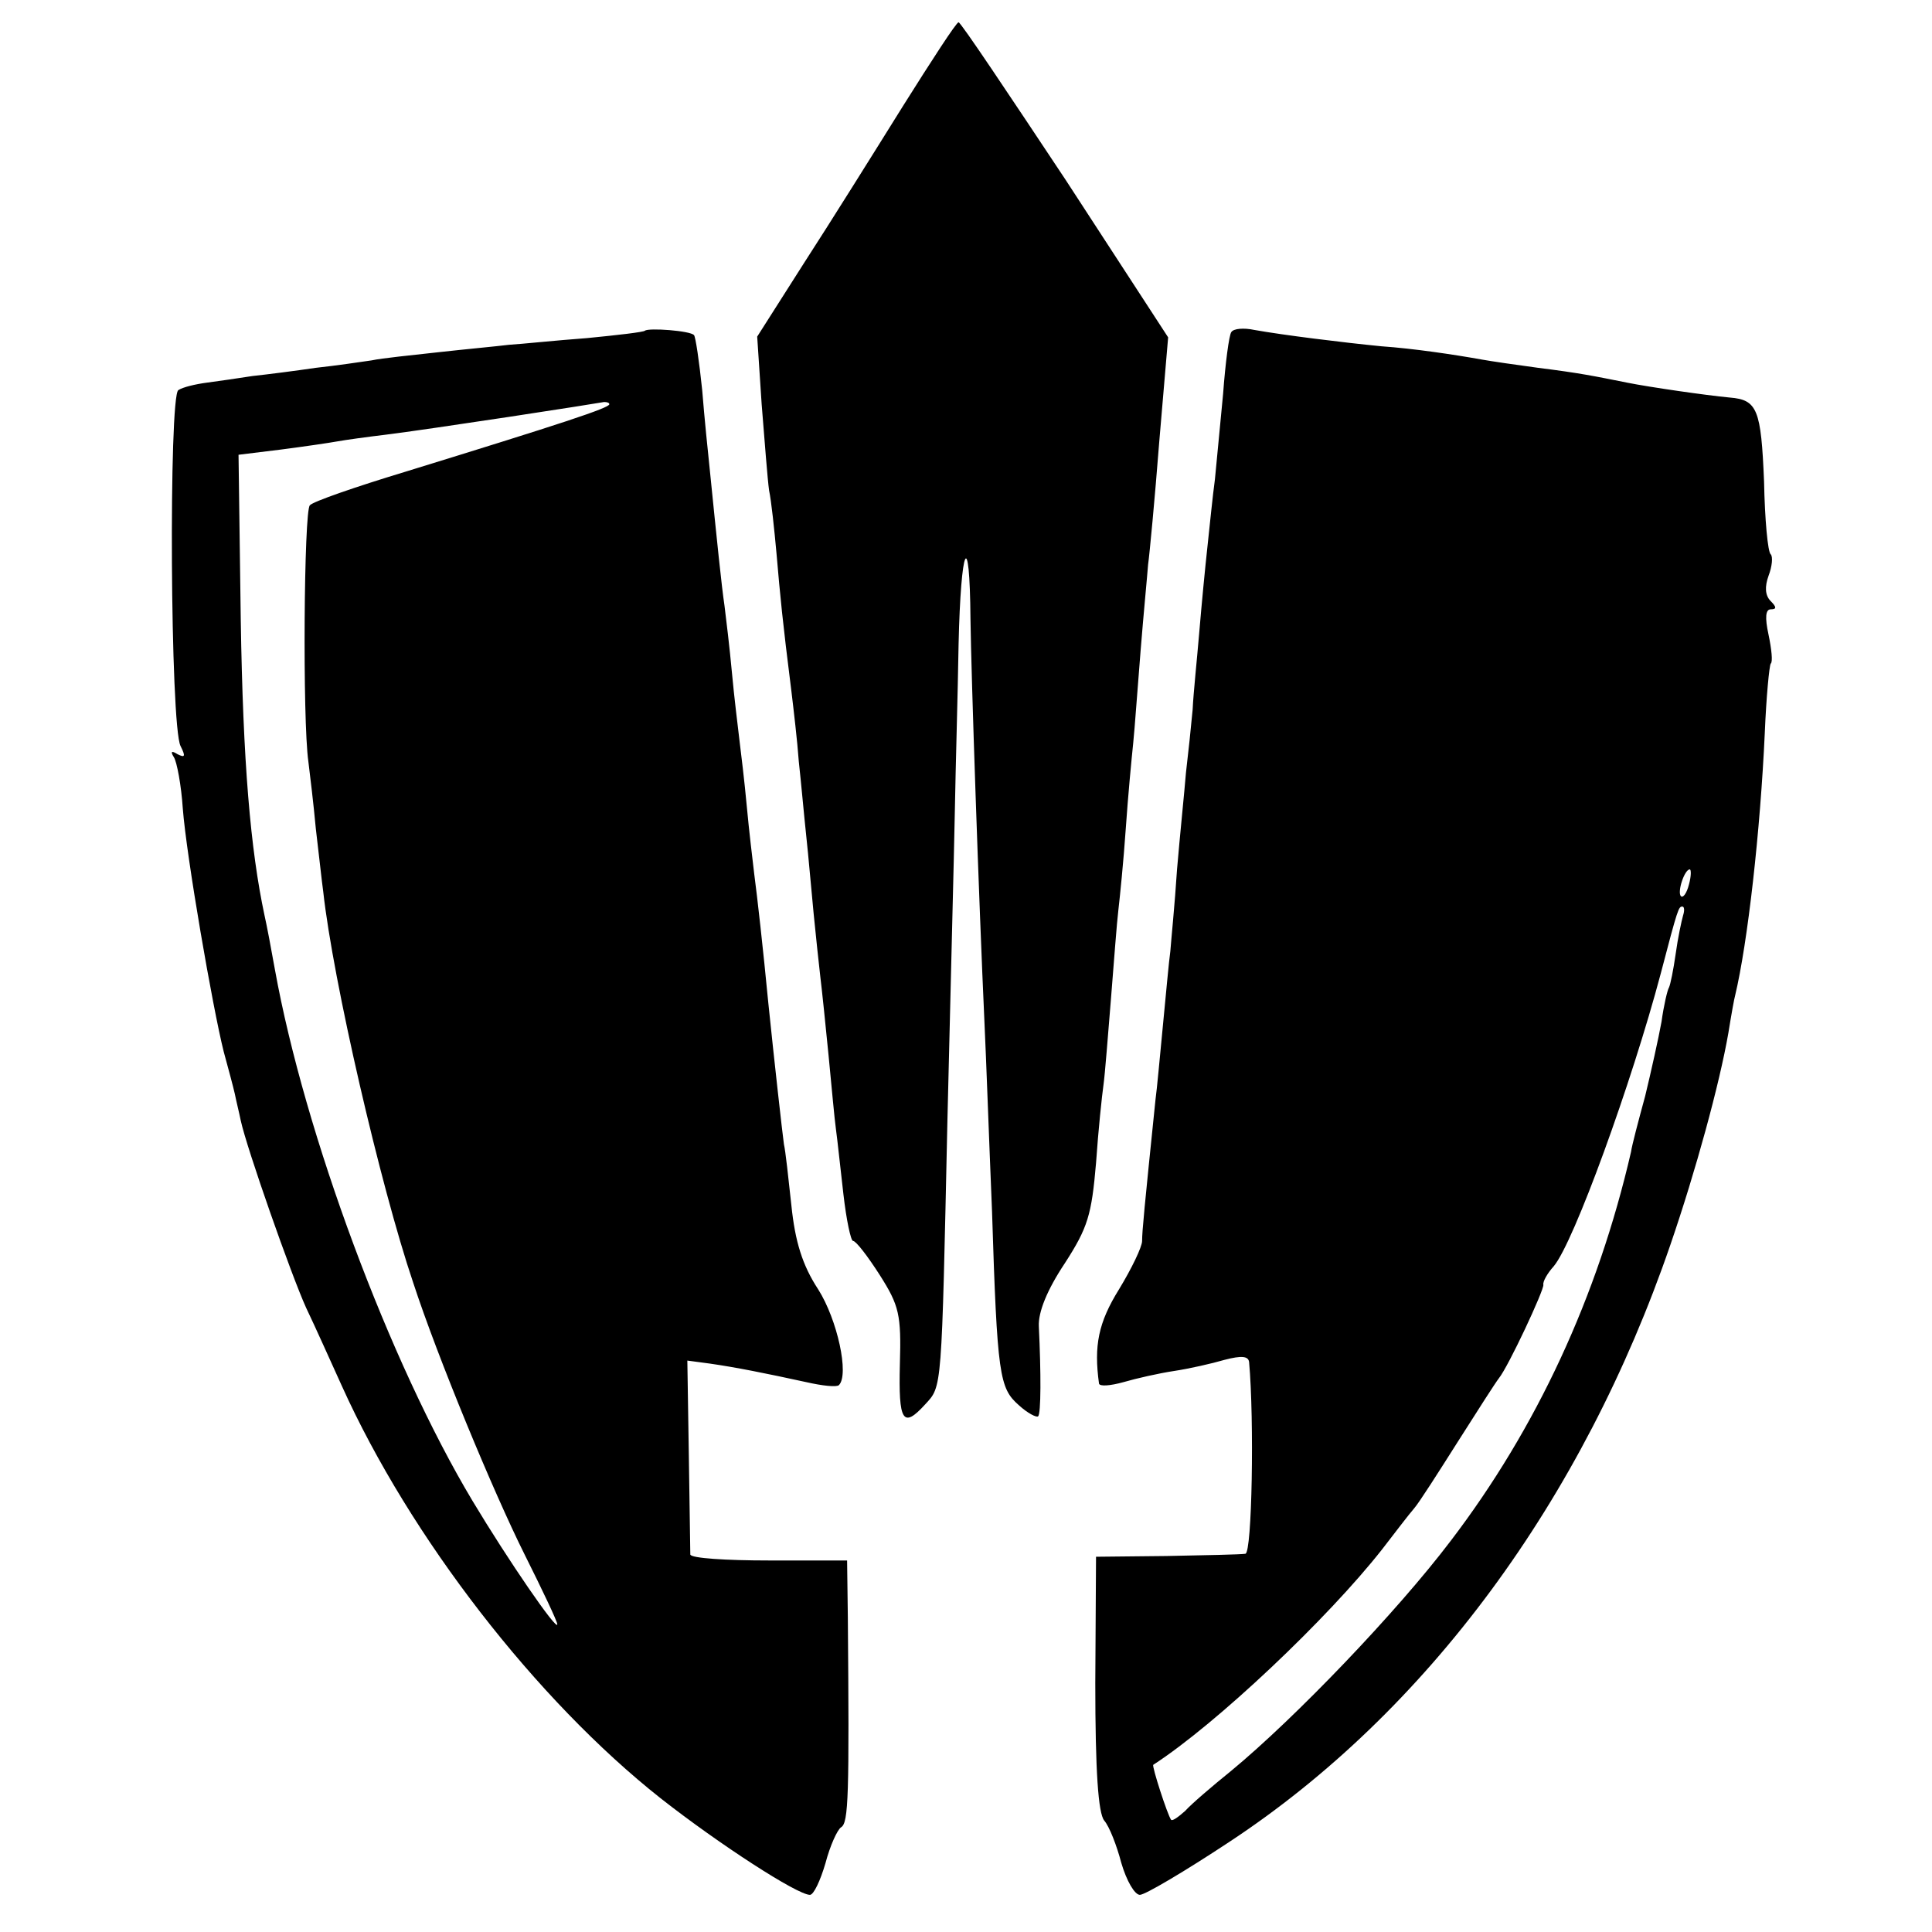
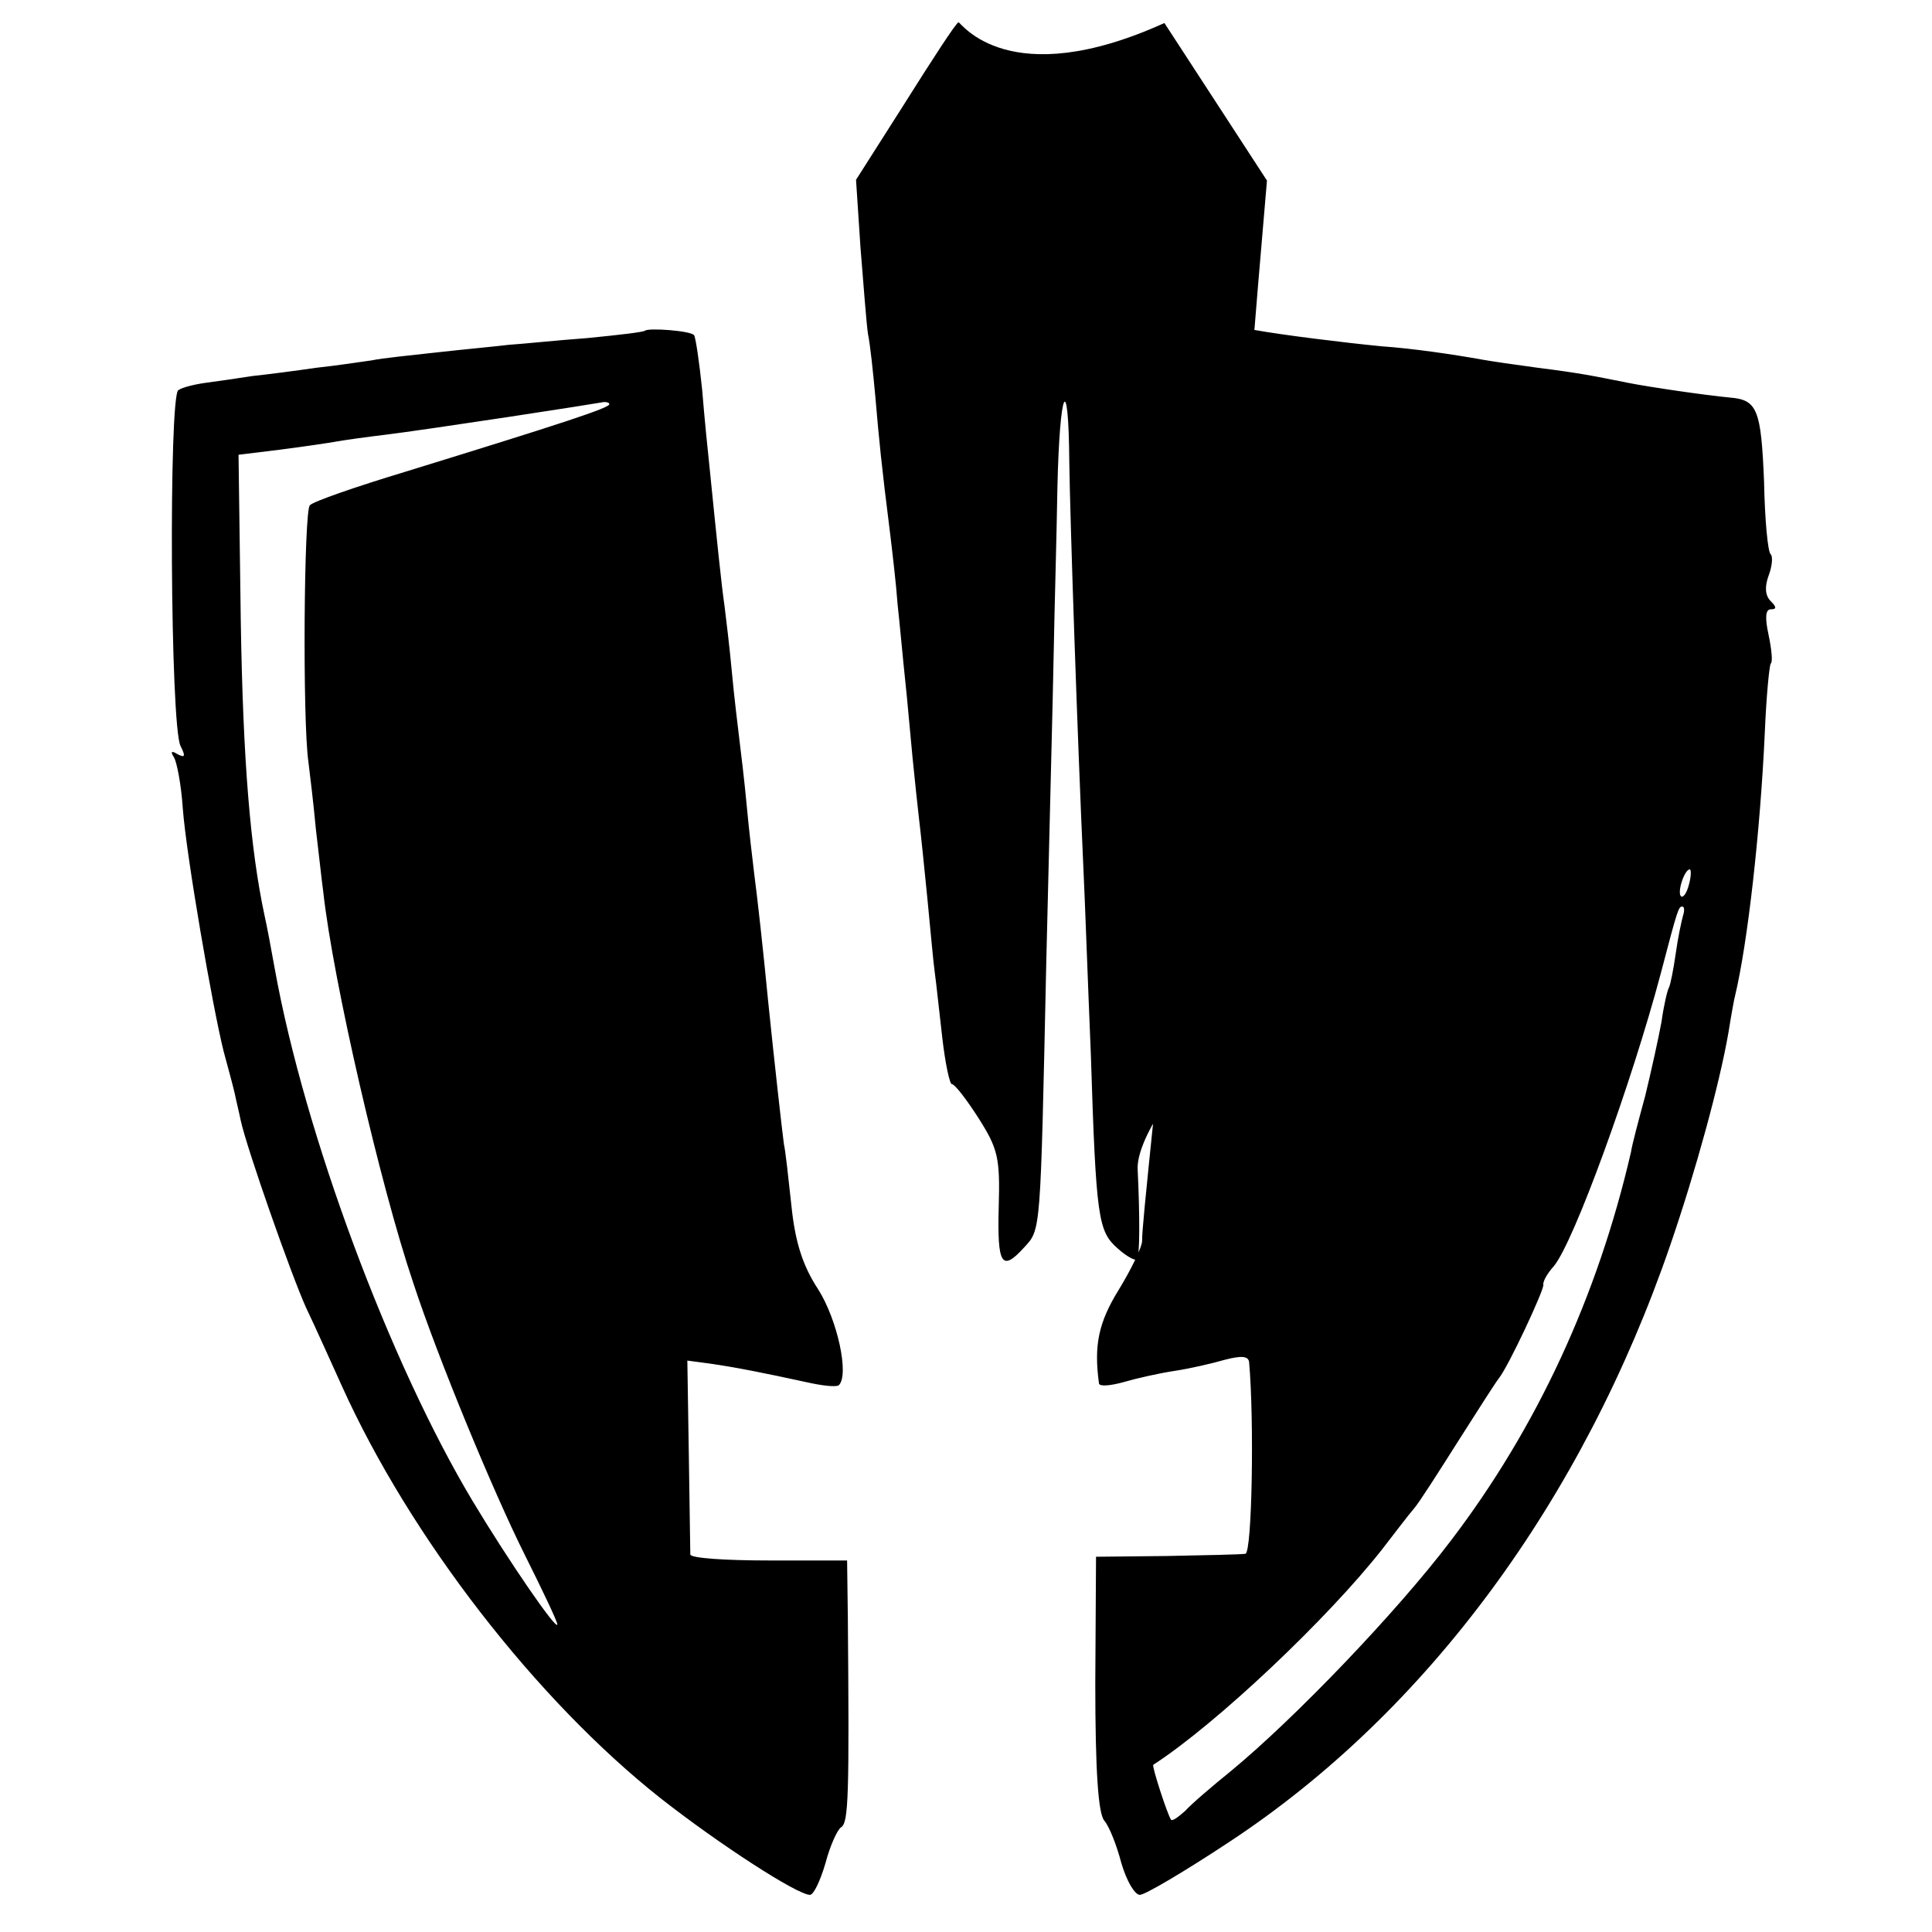
<svg xmlns="http://www.w3.org/2000/svg" version="1.0" width="346.667" height="346.667" viewBox="0 0 260 260">
-   <path d="M121.5 14.3c-3.8 6.1-9.8 15.7-13.3 21.1l-6.3 9.9.6 9.1c.4 5 .8 10.2 1 11.6.3 1.4.7 5.2 1 8.5.5 5.8.8 9 2 18.5.3 2.5.8 6.7 1 9.5.3 2.7.7 7.2 1 10 .3 2.7.7 7.5 1 10.5.3 3 .7 6.8.9 8.5.2 1.6.7 6.4 1.1 10.5.4 4.1.8 8.6 1 10 .2 1.4.6 5.3 1 8.7.4 3.5 1 6.3 1.3 6.3.4 0 2 2.1 3.6 4.6 2.6 4.1 2.9 5.3 2.7 12-.2 7.7.4 8.7 3.4 5.4 2.3-2.5 2.2-1.6 3-38.3.4-17.1.9-35.9 1-41.7.1-5.8.4-15.8.5-22.3.3-13.3 1.5-16 1.6-3.4.1 7.6 1.1 37.2 1.9 54.7.2 4.1.6 15.4 1 25 .7 22.2 1 23.8 3.6 26.1 1.2 1.1 2.4 1.7 2.6 1.5.4-.3.4-5.9.1-12.1-.1-1.9 1.1-4.9 3.5-8.5 3.1-4.8 3.6-6.5 4.2-13.5.3-4.4.8-9.1 1-10.5.2-1.4.6-6.6 1-11.5.4-5 .8-10.4 1-12 .2-1.7.7-6.6 1-11 .3-4.4.8-9.6 1-11.5.2-1.9.6-7.6 1-12.5.4-5 .9-10.1 1-11.5.2-1.4.9-8.8 1.5-16.5l1.2-14.1-13.8-21.2C135.7 12.6 129.3 3 129 3c-.3 0-3.6 5.1-7.5 11.3zM86.8 44.5c-.2.2-3.7.6-7.8 1-4.1.3-8.8.8-10.5.9-1.6.2-5.9.6-9.5 1-3.6.4-7.6.8-9 1.1-1.4.2-4.7.7-7.5 1-2.7.4-6.6.9-8.5 1.1-1.9.3-4.7.7-6.2.9-1.5.2-3.2.6-3.8 1-1.3.8-1.1 45.2.3 47.9.7 1.4.6 1.6-.4 1.1-.8-.5-1-.4-.5.4.4.6 1 3.8 1.2 6.9.5 6.5 4 26.7 5.5 32.7.6 2.2 1.3 4.8 1.5 5.7.2 1 .6 2.6.8 3.6.8 3.7 6.8 20.8 8.8 25.2 1.2 2.5 3.3 7.2 4.8 10.5 9.2 20.4 26.2 42.3 42.9 55.5 7.9 6.2 18.4 13 20.1 13 .5 0 1.4-1.9 2.1-4.3.6-2.3 1.6-4.5 2.1-4.8 1-.6 1.1-4.3.9-28.2l-.1-7.7h-10.5c-5.8 0-10.5-.3-10.6-.8 0-.4-.1-6.4-.2-13.4l-.2-12.7 3 .4c3.5.5 7.5 1.3 13 2.5 2.2.5 4.1.7 4.4.4 1.4-1.4-.2-8.8-2.8-12.9-2.1-3.2-3.1-6.4-3.6-11.3-.4-3.7-.8-7.4-1-8.2-.2-1.4-1.3-11.2-2.1-19-.7-7.3-1.5-14.4-1.9-17.4-.2-1.7-.7-5.8-1-9.1-.3-3.3-.8-7.4-1-9-.2-1.7-.7-5.7-1-9-.3-3.3-.8-7.4-1-9-.4-2.7-1-8.6-2-18.5-.2-1.9-.7-6.7-1-10.5-.4-3.9-.9-7.2-1.1-7.4-.5-.6-6.1-1-6.6-.6zM82 54.4c0 .5-6.4 2.6-27.5 9.1-6.6 2-12.4 4-12.8 4.5-.8.7-1 28.9-.2 34.5.2 1.6.7 5.7 1 9 .4 3.3.8 7.1 1 8.5 1.3 11.9 7.7 39.6 12.1 52.6 3.3 10.1 10.8 28.2 15 36.6 2.4 4.8 4.4 9 4.4 9.4 0 1-6.6-8.6-11.4-16.6C52.4 183.3 41 152.6 37 130.5c-.5-2.8-1.1-6-1.4-7.3-1.9-8.9-2.9-20.6-3.2-39.8l-.3-22.2 5.7-.7c3.1-.4 6.5-.9 7.6-1.1 1.1-.2 4-.6 6.5-.9 2.5-.3 10-1.4 16.6-2.4 6.6-1 12.3-1.9 12.8-2 .4 0 .7.1.7.3zm83.7-9.7c-.3.4-.8 4.2-1.1 8.3-.4 4.1-.9 9.3-1.1 11.5-.3 2.2-.7 6.2-1 9-.3 2.7-.8 7.9-1.1 11.5-.3 3.6-.8 8.3-.9 10.5-.2 2.2-.6 6-.9 8.5-.2 2.5-.8 8.3-1.2 13-.3 4.7-.8 9.6-.9 11-.2 1.4-.6 5.9-1 10s-.8 8.6-1 10c-1.5 14.6-1.8 17.7-1.8 19 0 .8-1.4 3.7-3.1 6.5-2.8 4.5-3.4 7.6-2.7 12.7.1.4 1.5.3 3.3-.2 1.7-.5 4.8-1.2 6.8-1.5 2-.3 5.1-1 6.8-1.5 2.3-.6 3.2-.5 3.3.3.7 7.8.4 25.7-.5 25.8-.6.1-5.4.2-10.6.3l-9.5.1-.1 17c0 11.9.4 17.5 1.2 18.5.7.8 1.7 3.4 2.3 5.7.7 2.4 1.8 4.3 2.5 4.3s6.1-3.2 12-7.1c26.6-17.5 47.6-46 59.4-80.4 3.4-9.9 6.6-21.6 7.8-28.5.4-2.5.8-4.7.9-5 1.7-7.1 3.4-22.2 4-35.4.2-4.8.6-9 .8-9.3.3-.2.1-2-.3-3.9-.5-2.3-.4-3.4.3-3.4.8 0 .8-.3 0-1.1s-.8-2-.3-3.4c.5-1.3.6-2.6.3-2.9-.4-.3-.8-4.7-.9-9.8-.4-9.7-.9-11-4.6-11.3-3.2-.3-10.8-1.4-13.8-2-4.5-.9-6.4-1.3-12-2-3-.4-6.4-.9-7.5-1.1-3.9-.7-9.3-1.5-13.6-1.8-5.1-.5-13.2-1.5-17.1-2.2-1.4-.3-2.8-.2-3.1.3zm61.6 74.3c-.3 1.2-.8 1.9-1.1 1.6-.5-.6.5-3.6 1.2-3.6.2 0 .2.9-.1 2zm-.8 4.2c-.2.7-.7 3-1 5.2-.3 2.1-.7 4.1-.9 4.5-.2.3-.7 2.4-1 4.6-.4 2.2-1.4 6.7-2.2 10-.9 3.3-1.8 6.7-1.9 7.5-4.5 19.5-12.7 37.2-24.3 52.4-7.2 9.5-20.9 23.8-29.5 30.9-2.6 2.1-5.4 4.5-6.2 5.4-.9.8-1.7 1.4-1.9 1.2-.5-.7-2.6-7.2-2.4-7.4 8.5-5.5 23.5-19.7 30.8-29 1.7-2.2 3.6-4.7 4.3-5.5.7-.8 3.3-4.9 5.9-9 2.6-4.1 5.1-8 5.5-8.5 1.3-1.6 6.1-11.9 6-12.6-.1-.4.5-1.5 1.4-2.5 2.7-3.2 10.5-24.7 14.4-39.4 2.3-8.8 2.4-9 2.9-9 .3 0 .3.6.1 1.2z" />
+   <path d="M121.5 14.3l-6.3 9.9.6 9.1c.4 5 .8 10.2 1 11.6.3 1.4.7 5.2 1 8.5.5 5.8.8 9 2 18.5.3 2.5.8 6.7 1 9.5.3 2.7.7 7.2 1 10 .3 2.7.7 7.5 1 10.5.3 3 .7 6.8.9 8.5.2 1.6.7 6.4 1.1 10.5.4 4.1.8 8.6 1 10 .2 1.4.6 5.3 1 8.7.4 3.5 1 6.3 1.3 6.3.4 0 2 2.1 3.6 4.6 2.6 4.1 2.9 5.3 2.7 12-.2 7.7.4 8.7 3.4 5.4 2.3-2.5 2.2-1.6 3-38.3.4-17.1.9-35.9 1-41.7.1-5.8.4-15.8.5-22.3.3-13.3 1.5-16 1.6-3.4.1 7.6 1.1 37.2 1.9 54.7.2 4.1.6 15.4 1 25 .7 22.2 1 23.8 3.6 26.1 1.2 1.1 2.4 1.7 2.6 1.5.4-.3.4-5.9.1-12.1-.1-1.9 1.1-4.9 3.5-8.5 3.1-4.8 3.6-6.5 4.2-13.5.3-4.4.8-9.1 1-10.5.2-1.4.6-6.6 1-11.5.4-5 .8-10.4 1-12 .2-1.7.7-6.6 1-11 .3-4.4.8-9.6 1-11.5.2-1.9.6-7.6 1-12.5.4-5 .9-10.1 1-11.5.2-1.4.9-8.8 1.5-16.5l1.2-14.1-13.8-21.2C135.7 12.6 129.3 3 129 3c-.3 0-3.6 5.1-7.5 11.3zM86.8 44.5c-.2.2-3.7.6-7.8 1-4.1.3-8.8.8-10.5.9-1.6.2-5.9.6-9.5 1-3.6.4-7.6.8-9 1.1-1.4.2-4.7.7-7.5 1-2.7.4-6.6.9-8.5 1.1-1.9.3-4.7.7-6.2.9-1.5.2-3.2.6-3.8 1-1.3.8-1.1 45.2.3 47.9.7 1.4.6 1.6-.4 1.1-.8-.5-1-.4-.5.4.4.6 1 3.8 1.2 6.9.5 6.5 4 26.7 5.5 32.7.6 2.2 1.3 4.8 1.5 5.7.2 1 .6 2.6.8 3.6.8 3.7 6.8 20.8 8.8 25.2 1.2 2.5 3.3 7.2 4.8 10.5 9.2 20.4 26.2 42.3 42.9 55.5 7.9 6.2 18.4 13 20.1 13 .5 0 1.4-1.9 2.1-4.3.6-2.3 1.6-4.5 2.1-4.8 1-.6 1.1-4.3.9-28.2l-.1-7.7h-10.5c-5.8 0-10.5-.3-10.6-.8 0-.4-.1-6.4-.2-13.4l-.2-12.7 3 .4c3.5.5 7.5 1.3 13 2.5 2.2.5 4.1.7 4.4.4 1.4-1.4-.2-8.8-2.8-12.9-2.1-3.2-3.1-6.4-3.6-11.3-.4-3.7-.8-7.4-1-8.2-.2-1.4-1.3-11.2-2.1-19-.7-7.3-1.5-14.4-1.9-17.4-.2-1.7-.7-5.8-1-9.1-.3-3.3-.8-7.4-1-9-.2-1.7-.7-5.7-1-9-.3-3.3-.8-7.4-1-9-.4-2.7-1-8.6-2-18.5-.2-1.9-.7-6.7-1-10.5-.4-3.9-.9-7.2-1.1-7.4-.5-.6-6.1-1-6.6-.6zM82 54.4c0 .5-6.4 2.6-27.5 9.1-6.6 2-12.4 4-12.8 4.5-.8.7-1 28.9-.2 34.5.2 1.6.7 5.7 1 9 .4 3.3.8 7.1 1 8.5 1.3 11.9 7.7 39.6 12.1 52.6 3.3 10.1 10.8 28.2 15 36.6 2.4 4.8 4.4 9 4.4 9.4 0 1-6.6-8.6-11.4-16.6C52.4 183.3 41 152.6 37 130.5c-.5-2.8-1.1-6-1.4-7.3-1.9-8.9-2.9-20.6-3.2-39.8l-.3-22.2 5.7-.7c3.1-.4 6.5-.9 7.6-1.1 1.1-.2 4-.6 6.5-.9 2.5-.3 10-1.4 16.6-2.4 6.6-1 12.3-1.9 12.8-2 .4 0 .7.1.7.3zm83.7-9.7c-.3.4-.8 4.2-1.1 8.3-.4 4.1-.9 9.3-1.1 11.5-.3 2.2-.7 6.2-1 9-.3 2.7-.8 7.9-1.1 11.5-.3 3.6-.8 8.3-.9 10.5-.2 2.2-.6 6-.9 8.5-.2 2.5-.8 8.3-1.2 13-.3 4.7-.8 9.6-.9 11-.2 1.4-.6 5.9-1 10s-.8 8.6-1 10c-1.5 14.6-1.8 17.7-1.8 19 0 .8-1.4 3.7-3.1 6.5-2.8 4.5-3.4 7.6-2.7 12.7.1.4 1.5.3 3.3-.2 1.7-.5 4.8-1.2 6.8-1.5 2-.3 5.1-1 6.8-1.5 2.3-.6 3.2-.5 3.3.3.7 7.8.4 25.7-.5 25.8-.6.1-5.4.2-10.6.3l-9.5.1-.1 17c0 11.9.4 17.5 1.2 18.5.7.8 1.7 3.4 2.3 5.7.7 2.4 1.8 4.3 2.5 4.3s6.1-3.2 12-7.1c26.6-17.5 47.6-46 59.4-80.4 3.4-9.9 6.6-21.6 7.8-28.5.4-2.5.8-4.7.9-5 1.7-7.1 3.4-22.2 4-35.4.2-4.8.6-9 .8-9.3.3-.2.1-2-.3-3.9-.5-2.3-.4-3.4.3-3.4.8 0 .8-.3 0-1.1s-.8-2-.3-3.4c.5-1.3.6-2.6.3-2.9-.4-.3-.8-4.7-.9-9.8-.4-9.7-.9-11-4.6-11.3-3.2-.3-10.8-1.4-13.8-2-4.5-.9-6.4-1.3-12-2-3-.4-6.4-.9-7.5-1.1-3.9-.7-9.3-1.5-13.6-1.8-5.1-.5-13.2-1.5-17.1-2.2-1.4-.3-2.8-.2-3.1.3zm61.6 74.3c-.3 1.2-.8 1.9-1.1 1.6-.5-.6.5-3.6 1.2-3.6.2 0 .2.9-.1 2zm-.8 4.2c-.2.7-.7 3-1 5.2-.3 2.1-.7 4.1-.9 4.5-.2.3-.7 2.4-1 4.6-.4 2.2-1.4 6.7-2.2 10-.9 3.3-1.8 6.7-1.9 7.5-4.5 19.5-12.7 37.2-24.3 52.4-7.2 9.5-20.9 23.8-29.5 30.9-2.6 2.1-5.4 4.5-6.2 5.4-.9.8-1.7 1.4-1.9 1.2-.5-.7-2.6-7.2-2.4-7.4 8.5-5.5 23.5-19.7 30.8-29 1.7-2.2 3.6-4.7 4.3-5.5.7-.8 3.3-4.9 5.9-9 2.6-4.1 5.1-8 5.5-8.5 1.3-1.6 6.1-11.9 6-12.6-.1-.4.5-1.5 1.4-2.5 2.7-3.2 10.5-24.7 14.4-39.4 2.3-8.8 2.4-9 2.9-9 .3 0 .3.6.1 1.2z" />
</svg>